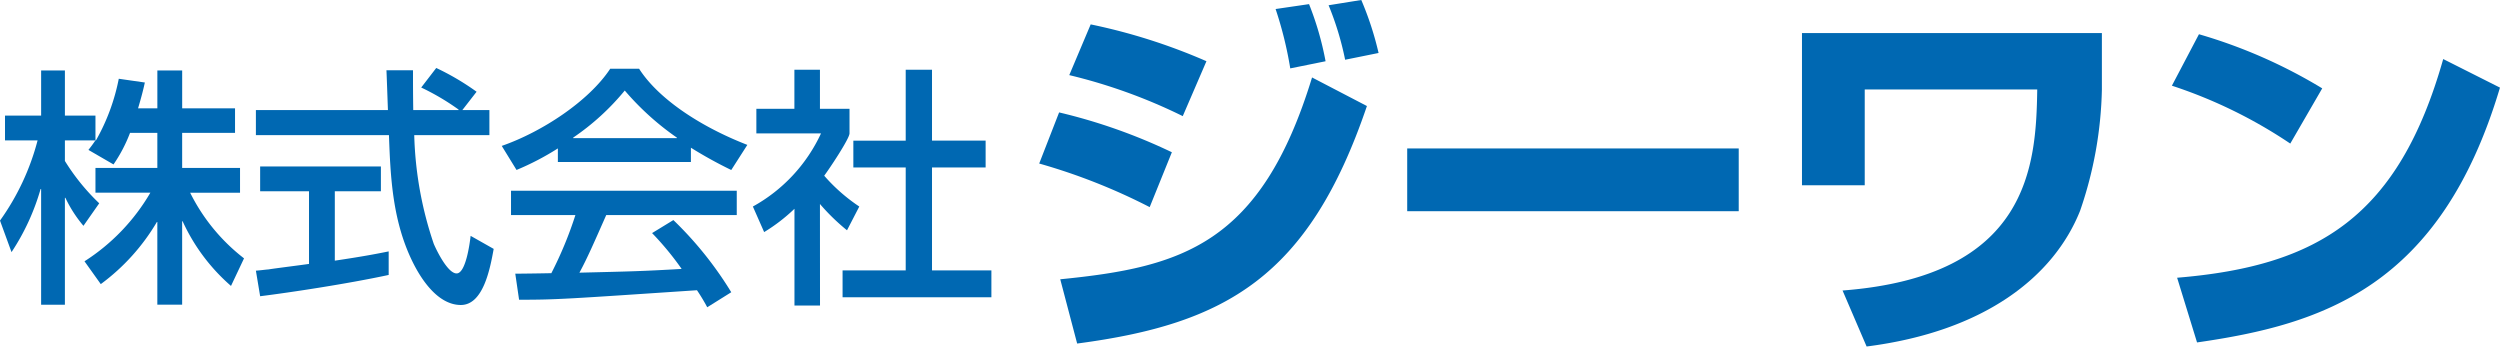
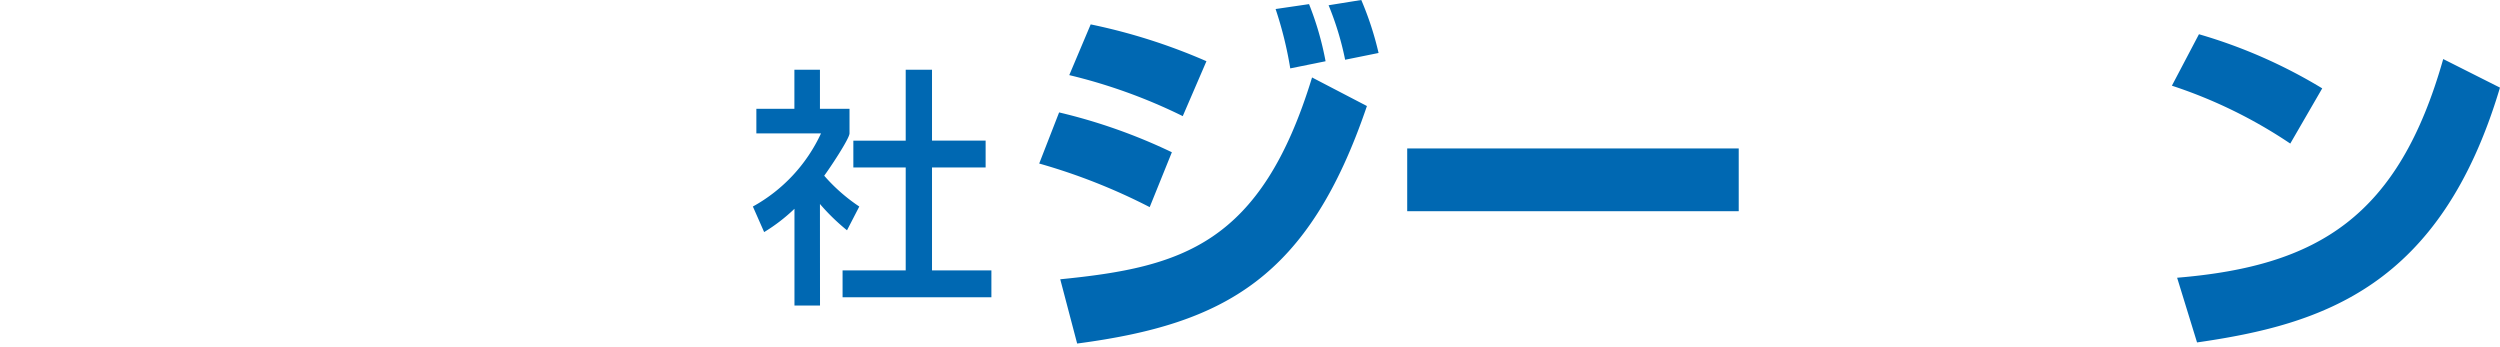
<svg xmlns="http://www.w3.org/2000/svg" width="262.932" height="36.443" viewBox="0 0 262.932 36.443">
  <g id="レイヤー_2" data-name="レイヤー 2">
    <g id="TOP">
-       <path d="M13.676,13.975a15.674,15.674,0,0,1-1.738,3.319L9.3,15.766c.316-.395.448-.58.738-1H6.825v2.162a22.471,22.471,0,0,0,3.611,4.453L8.776,23.75a13.411,13.411,0,0,1-1.9-2.95H6.825V32.051h-2.5V19.877H4.27a23.92,23.92,0,0,1-3.058,6.64L0,23.2a25.528,25.528,0,0,0,3.954-8.434H.526V12.156h3.8V7.412h2.5v4.744H10.04v2.608h.052a21.43,21.43,0,0,0,2.4-6.481l2.742.394c-.159.739-.369,1.556-.713,2.715h2.029V7.412h2.61v3.98h5.559v2.583H19.158v3.688h6.087v2.609H20a19.9,19.9,0,0,0,5.665,6.9l-1.37,2.9a19.986,19.986,0,0,1-5.087-6.8h-.051v8.774h-2.61v-8.7H16.5a21.946,21.946,0,0,1-5.9,6.535l-1.713-2.4a21.268,21.268,0,0,0,6.931-7.22H10.04V17.663h6.508V13.975Z" fill="#0068b2" />
-       <path d="M48.626,11.576h2.846v2.636H43.567a38.5,38.5,0,0,0,2.054,11.436c.316.738,1.477,3.109,2.4,3.109.949,0,1.371-3.029,1.476-3.952l2.425,1.371c-.369,2.029-1.08,5.9-3.453,5.9-2.555,0-4.3-3.031-4.928-4.243-2.292-4.454-2.477-9.3-2.634-13.623H26.913V11.576H40.8c-.053-1.4-.132-3.767-.157-4.189h2.793c0,1.343,0,2.319.026,4.189H48.23v-.053A25.275,25.275,0,0,0,44.3,9.205l1.581-2.056a26.67,26.67,0,0,1,4.243,2.5ZM26.913,28.468c.658-.053.948-.106,1.317-.132.633-.106,3.583-.475,4.269-.579V20.114H27.36V17.506h12.7v2.608H35.213v7.3c3.031-.447,4.638-.764,5.665-.974v2.477c-4.268.921-10.355,1.844-13.518,2.239Z" fill="#0068b2" />
-       <path d="M60.281,14.528v-.053a25.7,25.7,0,0,0,5.427-4.953,28.769,28.769,0,0,0,5.482,4.953v.053ZM76.908,30.735a38.047,38.047,0,0,0-6.087-7.59l-2.24,1.369a30.93,30.93,0,0,1,3.11,3.769c-4.058.238-5.323.264-10.752.395.817-1.5,1.528-3.135,2.821-6.061H77.487V20.061H53.745v2.556h6.772a40.132,40.132,0,0,1-2.53,6.114c-1.265.026-3.241.053-3.794.053l.4,2.74c4.005,0,4.9-.078,18.709-1a19.526,19.526,0,0,1,1.08,1.792Zm-18.235-13.7H72.665v-1.5a45.315,45.315,0,0,0,4.243,2.345L78.6,15.239c-5.138-2-9.434-4.953-11.384-8.011H64.18c-2.239,3.4-7.167,6.641-11.41,8.117l1.556,2.53a28.406,28.406,0,0,0,4.347-2.267Z" fill="#0068b2" />
      <path d="M86.243,32.131H83.556V21.959a18.375,18.375,0,0,1-3.188,2.451l-1.186-2.689a16.884,16.884,0,0,0,7.167-7.693h-6.8V11.445h4V7.334h2.687v4.111h3.11v2.583c0,.553-2.108,3.714-2.662,4.452a18.36,18.36,0,0,0,3.69,3.241l-1.292,2.5a21.955,21.955,0,0,1-2.846-2.767Zm9.013-24.8h2.766v7.457h5.639V17.61H98.022V28.441h6.246v2.82H88.616v-2.82h6.64V17.61H89.749V14.791h5.507Z" fill="#0068b2" />
      <path d="M124.394,12.213A56.934,56.934,0,0,0,112.458,7.9l2.253-5.335a61.441,61.441,0,0,1,12.174,3.873ZM135.7,7.193A39.753,39.753,0,0,0,134.158.949l3.518-.515a32.049,32.049,0,0,1,1.738,6.008Zm5.771-.909a31.121,31.121,0,0,0-1.74-5.732L143.17,0a32.987,32.987,0,0,1,1.818,5.572Zm-20.555,15.5a62.891,62.891,0,0,0-11.62-4.585l2.094-5.376a58.528,58.528,0,0,1,11.858,4.19Zm-9.407,7.589c12.768-1.265,21.108-3.637,26.483-21.226l5.771,3.005c-6.126,18.023-14.9,22.925-30.476,24.98Z" fill="#0068b2" />
      <path d="M182.866,15.613v6.6H148v-6.6Z" fill="#0068b2" />
-       <path d="M221.061,3.479V9.446a41.527,41.527,0,0,1-2.294,12.728c-2.765,6.917-10.039,12.688-22.45,14.269l-2.53-5.889c19.645-1.5,20.357-13.163,20.475-21.148H196.119V19.487h-6.6V3.479Z" fill="#0068b2" />
      <path d="M240.874,15.1a50.48,50.48,0,0,0-12.45-6.087L231.27,3.6a53.937,53.937,0,0,1,12.965,5.693Zm-11.9,14.11c14.824-1.225,23.281-6.4,27.986-23l5.969,3.005c-6.246,20.948-18.618,24.9-31.859,26.8Z" fill="#0068b2" />
    </g>
  </g>
</svg>